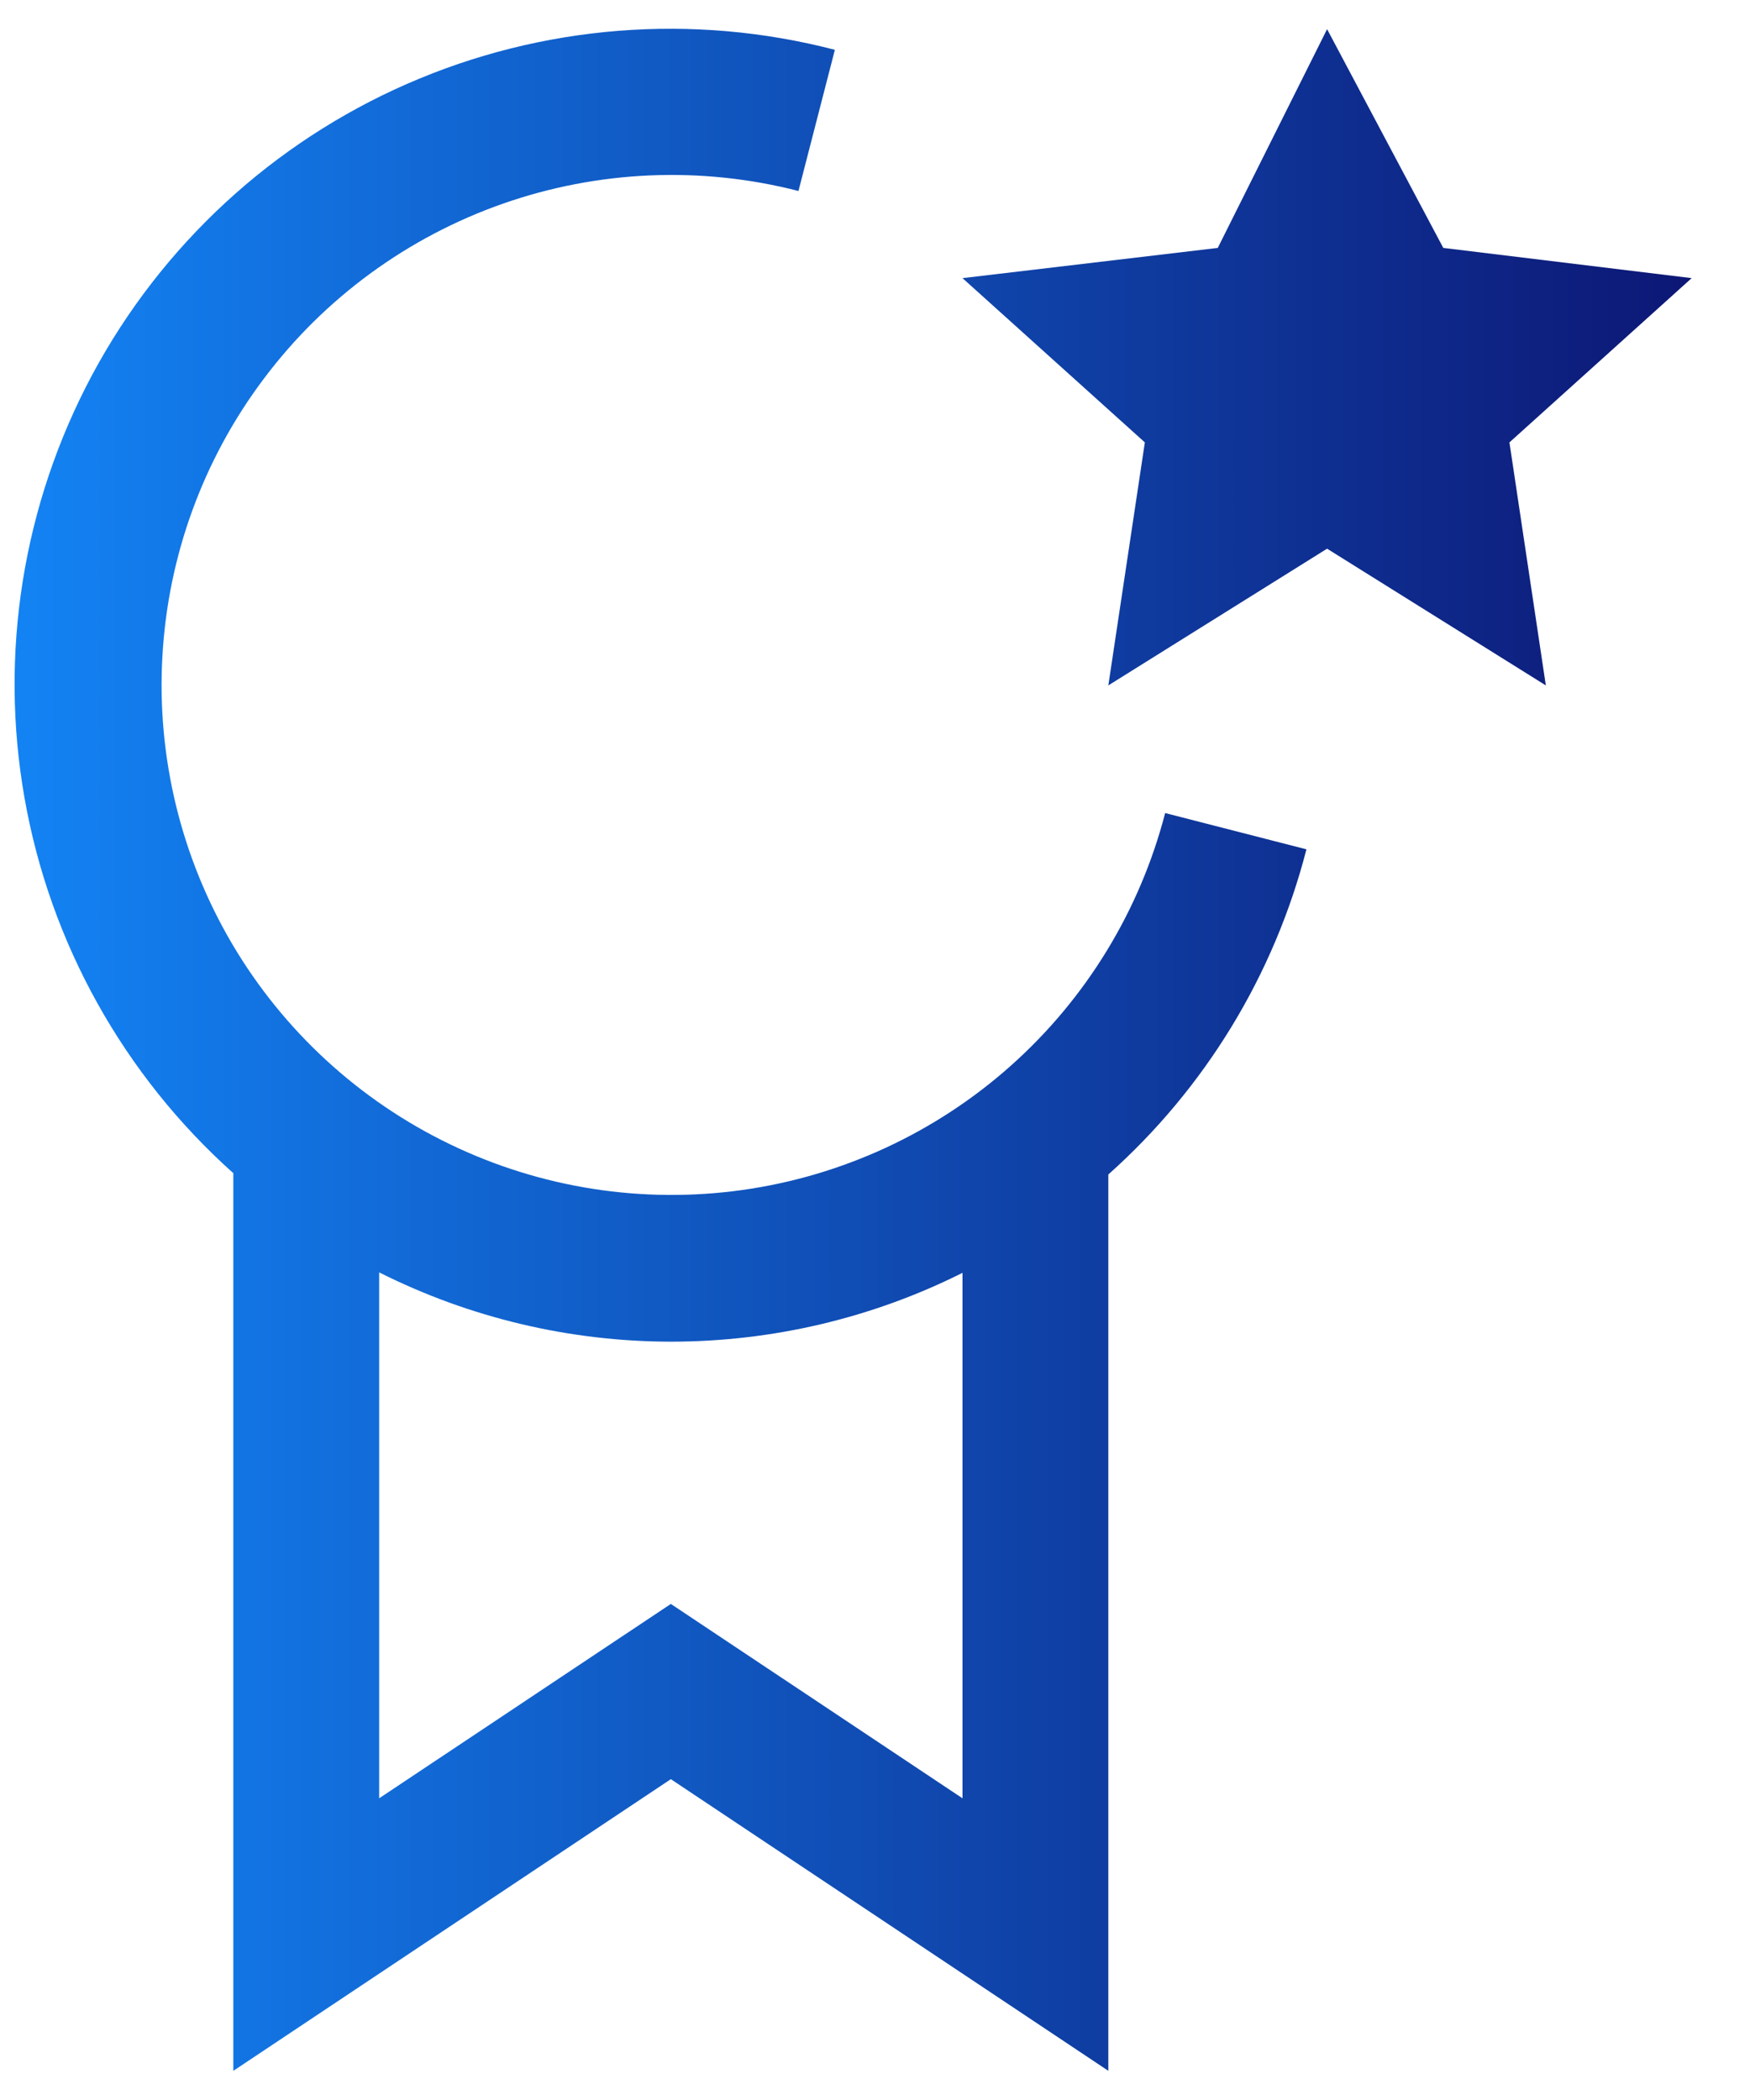
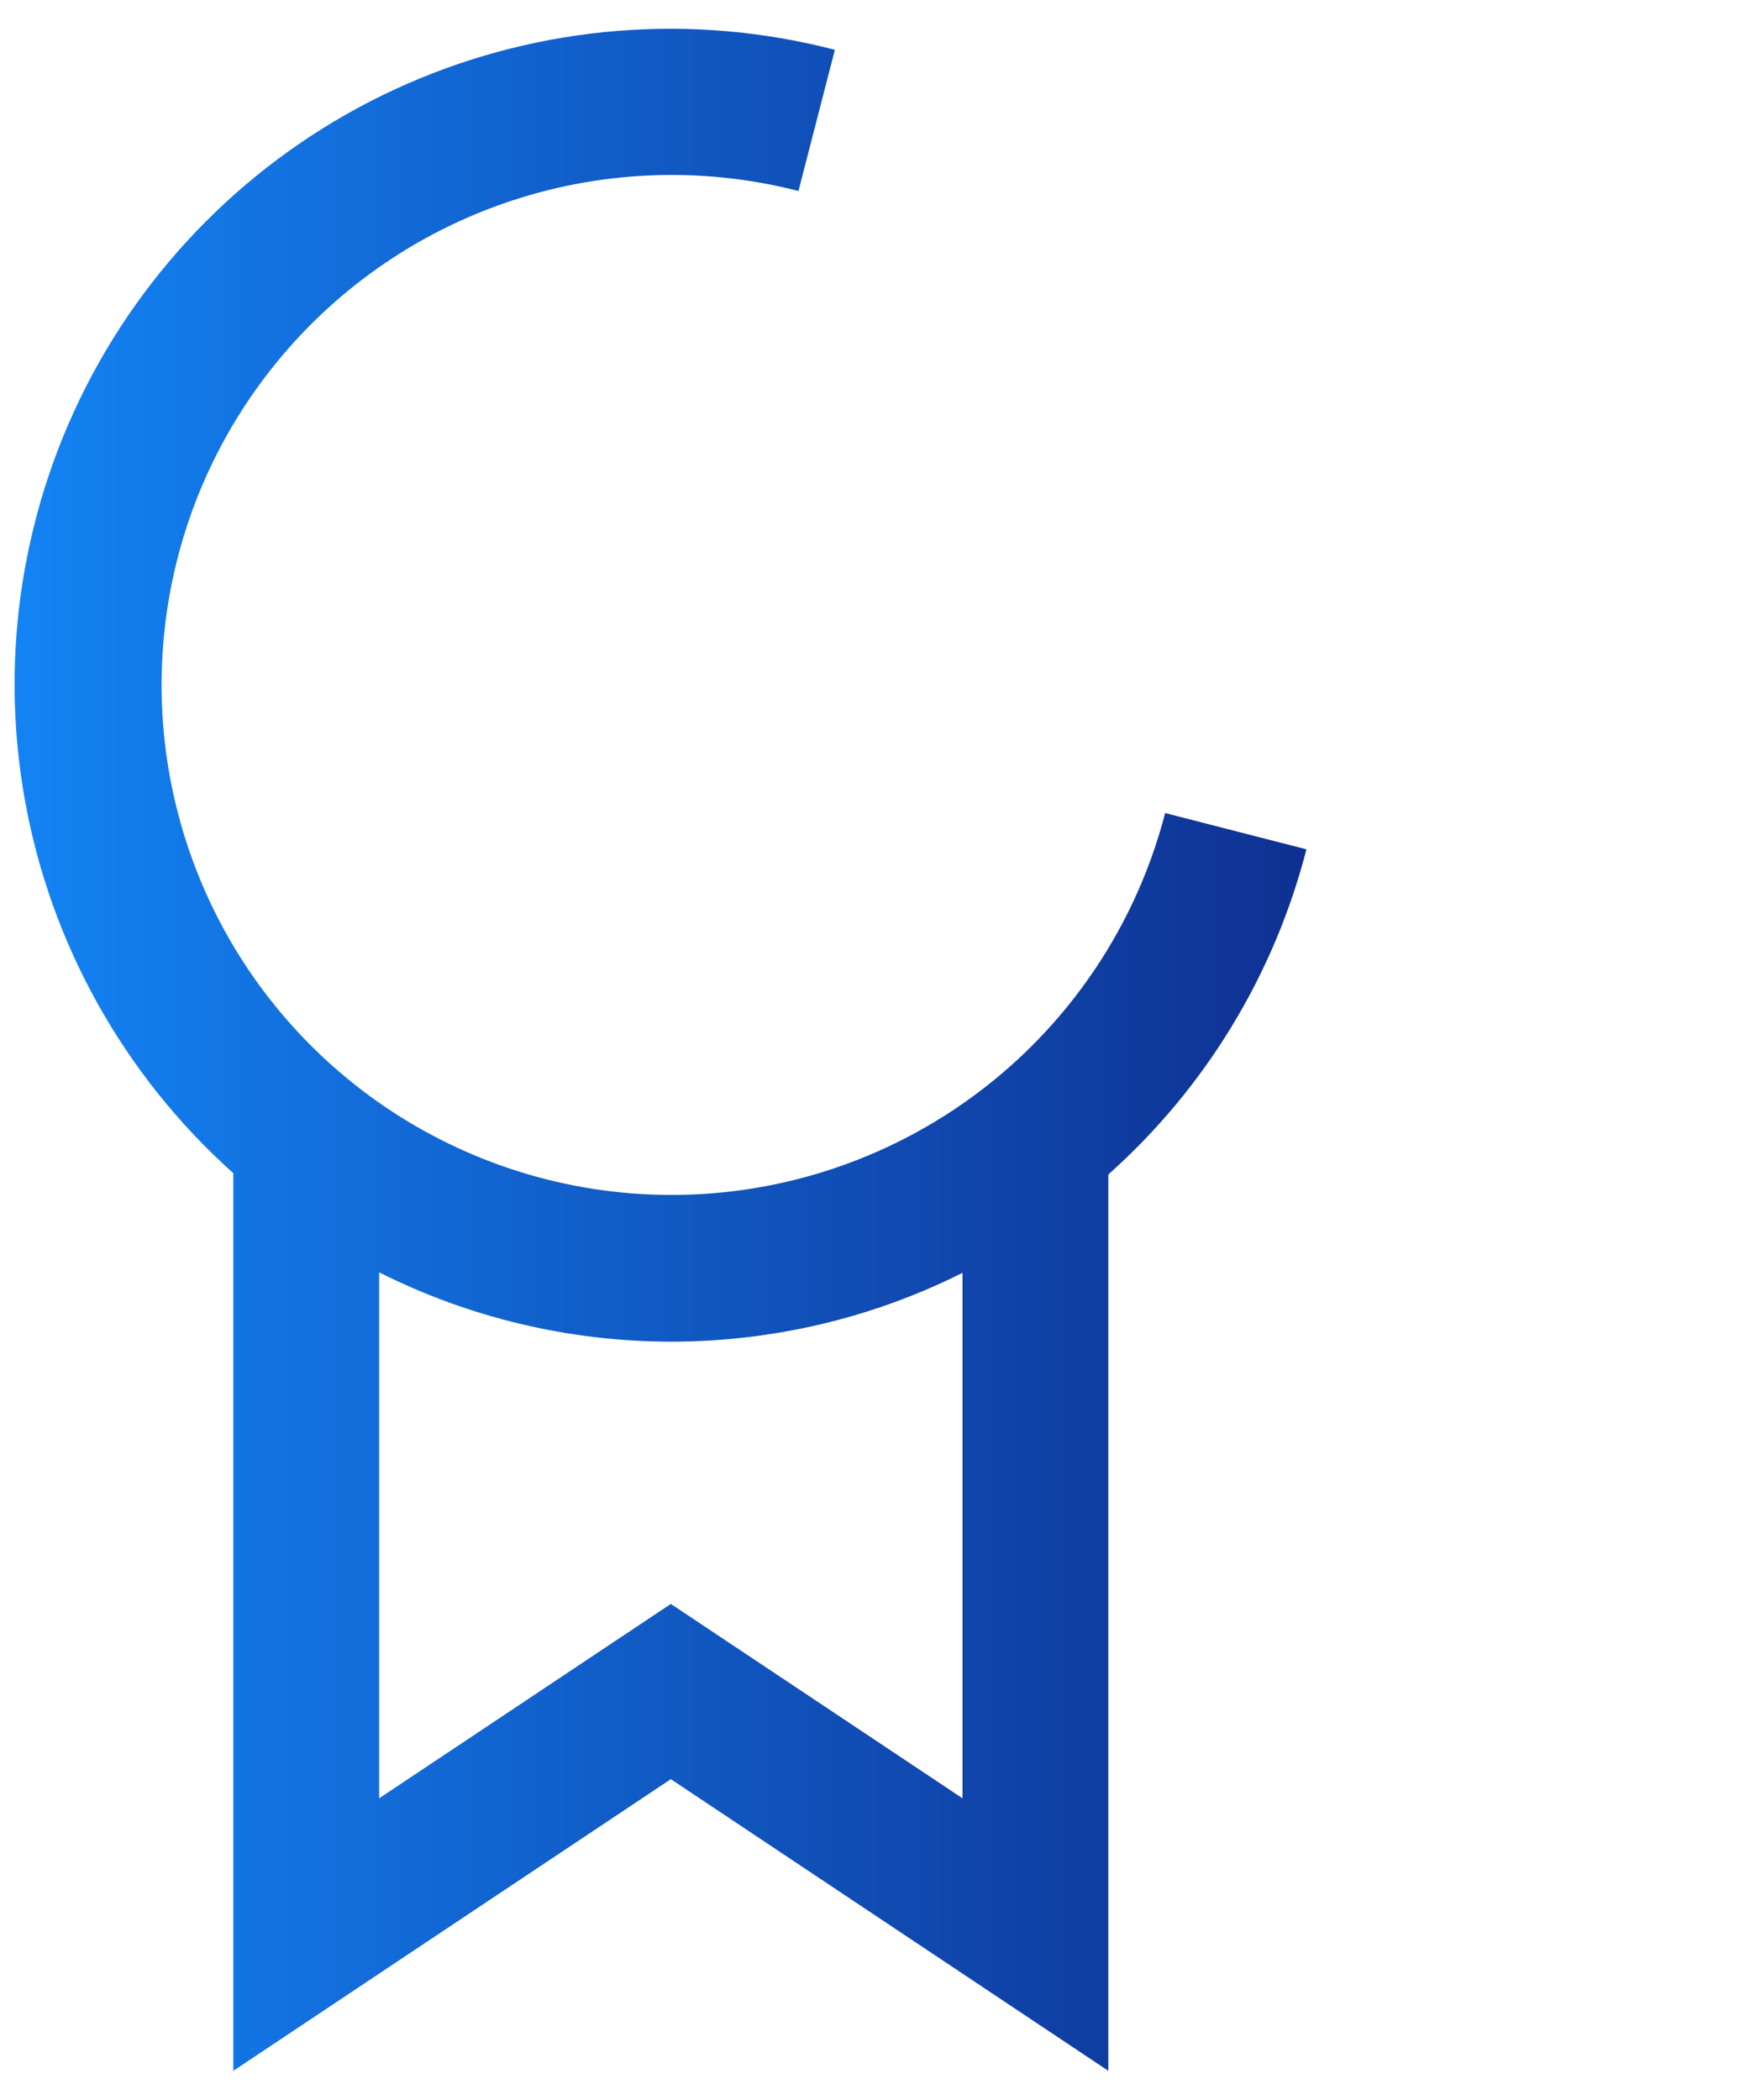
<svg xmlns="http://www.w3.org/2000/svg" width="15" height="18" viewBox="0 0 15 18" fill="none">
-   <path d="M11.375 0.25L12.371 2.125L14.5 2.384L12.938 3.792L13.25 5.875L11.375 4.703L9.5 5.875L9.813 3.792L8.25 2.384L10.438 2.125L11.375 0.25Z" fill="url(#paint0_linear_2874_5498)" />
  <path d="M11.198 7.28L9.987 6.969C9.77 7.806 9.31 8.559 8.665 9.134C8.02 9.709 7.219 10.08 6.363 10.2C5.508 10.32 4.636 10.184 3.857 9.808C3.079 9.433 2.429 8.835 1.99 8.091C1.552 7.347 1.343 6.489 1.392 5.626C1.44 4.763 1.743 3.934 2.263 3.244C2.782 2.553 3.495 2.032 4.31 1.746C5.126 1.46 6.007 1.422 6.844 1.637L7.156 0.427C5.937 0.11 4.646 0.213 3.491 0.718C2.337 1.223 1.385 2.102 0.79 3.213C0.196 4.324 -0.009 5.603 0.211 6.844C0.43 8.085 1.061 9.216 2 10.056V17.75L5.75 15.25L9.5 17.75V10.067C10.33 9.327 10.921 8.357 11.198 7.28ZM8.25 15.414L5.75 13.748L3.25 15.414V10.906C4.026 11.296 4.882 11.499 5.75 11.5C6.618 11.5 7.474 11.299 8.25 10.91V15.414Z" fill="url(#paint1_linear_2874_5498)" />
  <defs>
    <linearGradient id="paint0_linear_2874_5498" x1="14.511" y1="8.998" x2="0.125" y2="8.998" gradientUnits="userSpaceOnUse">
      <stop stop-color="#0D1775" />
      <stop offset="1" stop-color="#1383F4" />
    </linearGradient>
    <linearGradient id="paint1_linear_2874_5498" x1="14.511" y1="8.998" x2="0.125" y2="8.998" gradientUnits="userSpaceOnUse">
      <stop stop-color="#0D1775" />
      <stop offset="1" stop-color="#1383F4" />
    </linearGradient>
  </defs>
</svg>